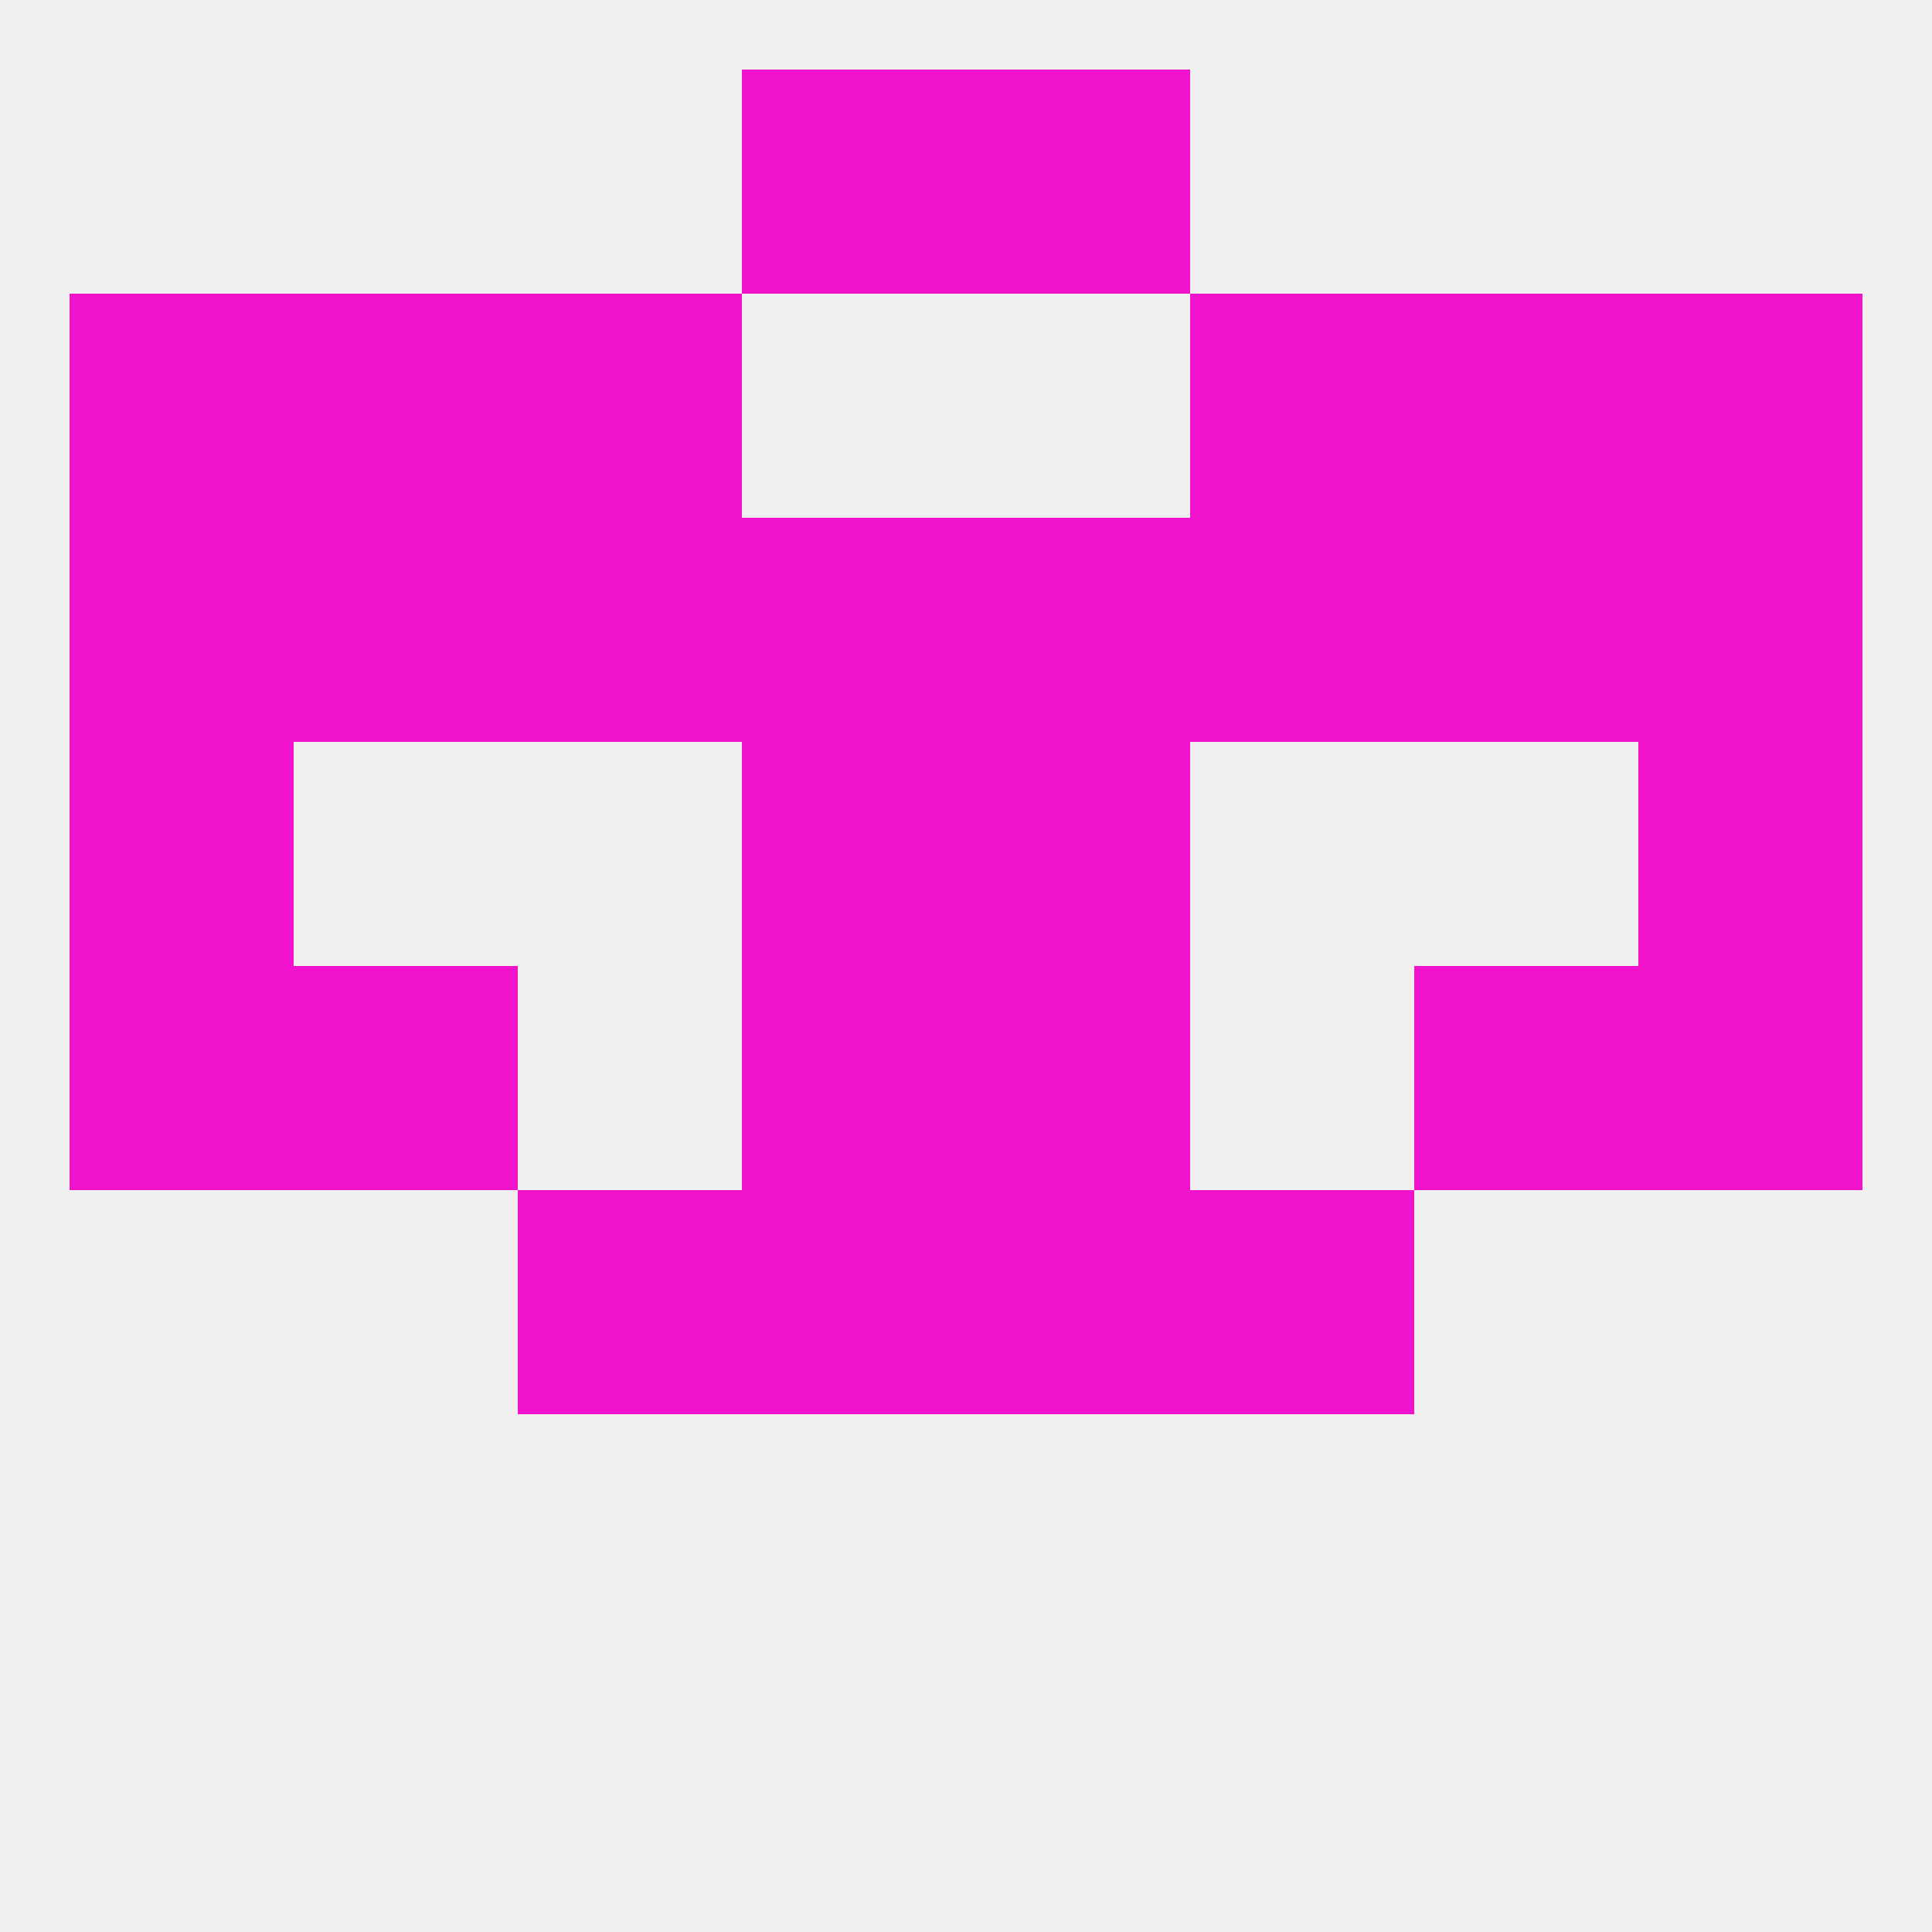
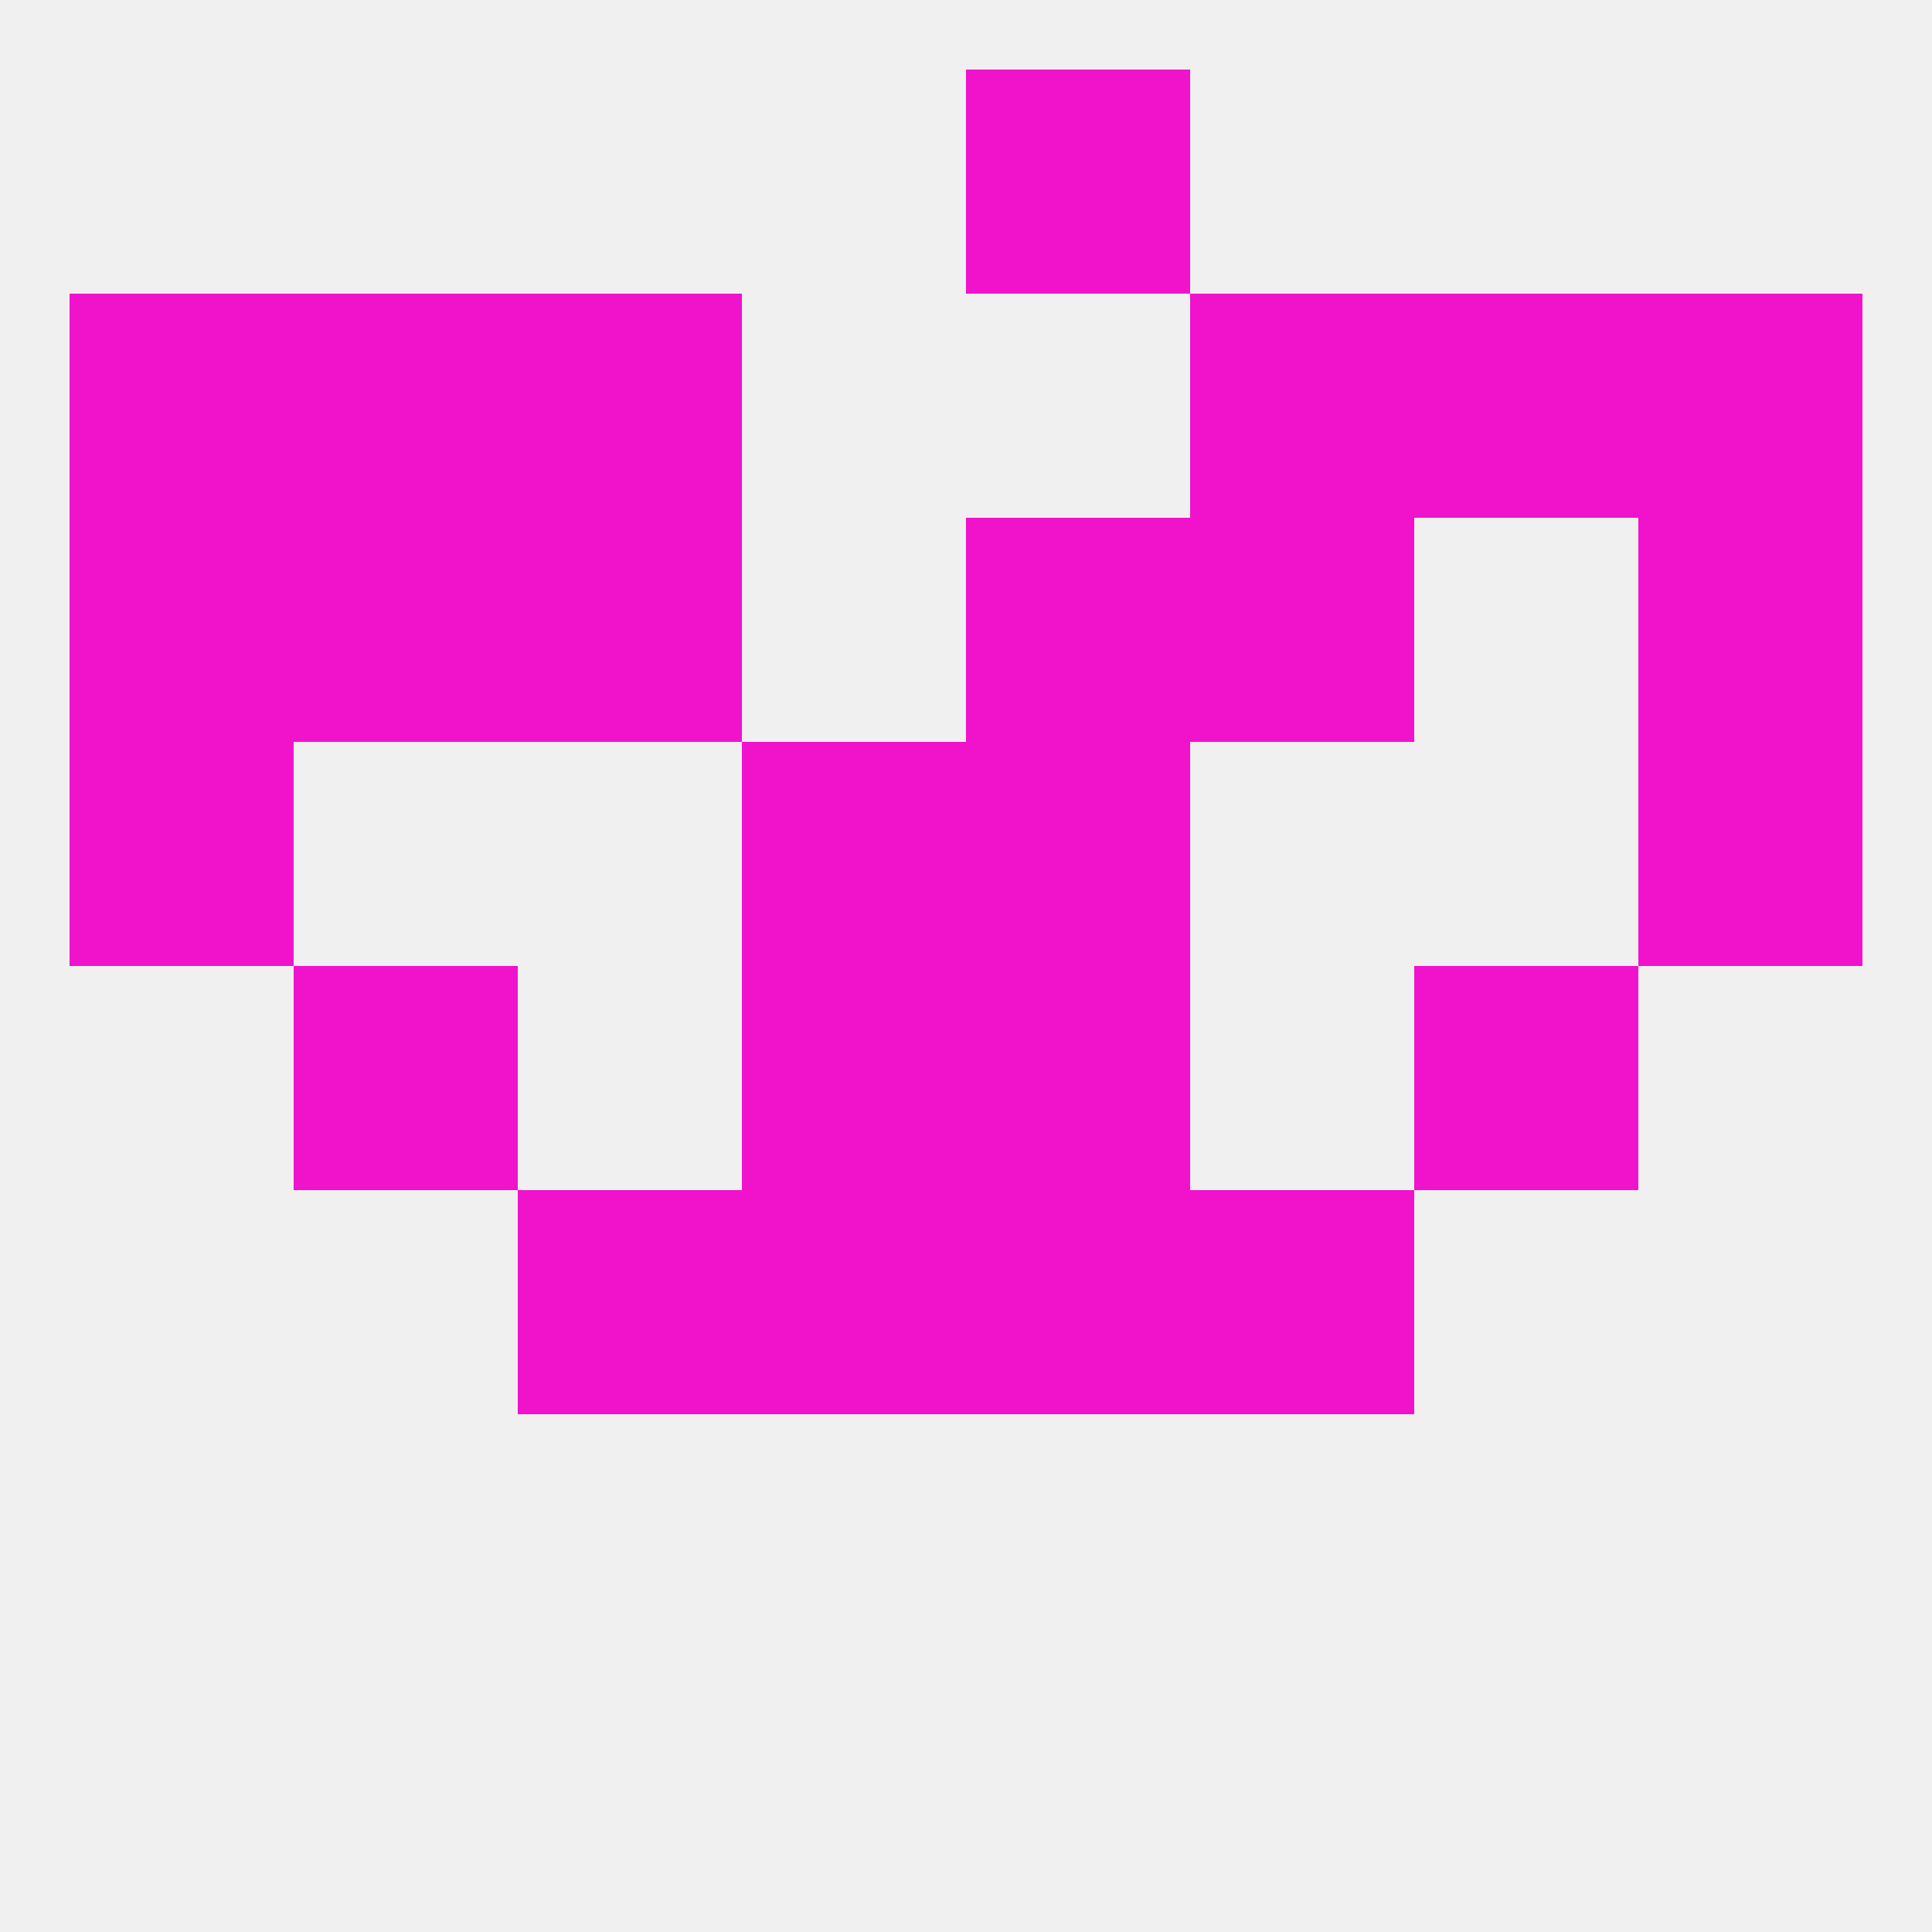
<svg xmlns="http://www.w3.org/2000/svg" version="1.1" baseprofile="full" width="250" height="250" viewBox="0 0 250 250">
  <rect width="100%" height="100%" fill="rgba(240,240,240,255)" />
  <rect x="96" y="96" width="29" height="29" fill="rgba(241,18,204,255)" />
  <rect x="125" y="96" width="29" height="29" fill="rgba(241,18,204,255)" />
  <rect x="9" y="96" width="29" height="29" fill="rgba(241,18,204,255)" />
  <rect x="212" y="96" width="29" height="29" fill="rgba(241,18,204,255)" />
  <rect x="212" y="67" width="29" height="29" fill="rgba(241,18,204,255)" />
  <rect x="38" y="67" width="29" height="29" fill="rgba(241,18,204,255)" />
-   <rect x="183" y="67" width="29" height="29" fill="rgba(241,18,204,255)" />
  <rect x="67" y="67" width="29" height="29" fill="rgba(241,18,204,255)" />
  <rect x="154" y="67" width="29" height="29" fill="rgba(241,18,204,255)" />
-   <rect x="96" y="67" width="29" height="29" fill="rgba(241,18,204,255)" />
  <rect x="125" y="67" width="29" height="29" fill="rgba(241,18,204,255)" />
  <rect x="9" y="67" width="29" height="29" fill="rgba(241,18,204,255)" />
  <rect x="183" y="38" width="29" height="29" fill="rgba(241,18,204,255)" />
  <rect x="67" y="38" width="29" height="29" fill="rgba(241,18,204,255)" />
  <rect x="154" y="38" width="29" height="29" fill="rgba(241,18,204,255)" />
  <rect x="9" y="38" width="29" height="29" fill="rgba(241,18,204,255)" />
  <rect x="212" y="38" width="29" height="29" fill="rgba(241,18,204,255)" />
  <rect x="38" y="38" width="29" height="29" fill="rgba(241,18,204,255)" />
  <rect x="67" y="154" width="29" height="29" fill="rgba(241,18,204,255)" />
  <rect x="154" y="154" width="29" height="29" fill="rgba(241,18,204,255)" />
  <rect x="96" y="154" width="29" height="29" fill="rgba(241,18,204,255)" />
  <rect x="125" y="154" width="29" height="29" fill="rgba(241,18,204,255)" />
-   <rect x="96" y="9" width="29" height="29" fill="rgba(241,18,204,255)" />
  <rect x="125" y="9" width="29" height="29" fill="rgba(241,18,204,255)" />
  <rect x="125" y="125" width="29" height="29" fill="rgba(241,18,204,255)" />
-   <rect x="9" y="125" width="29" height="29" fill="rgba(241,18,204,255)" />
-   <rect x="212" y="125" width="29" height="29" fill="rgba(241,18,204,255)" />
  <rect x="38" y="125" width="29" height="29" fill="rgba(241,18,204,255)" />
  <rect x="183" y="125" width="29" height="29" fill="rgba(241,18,204,255)" />
  <rect x="96" y="125" width="29" height="29" fill="rgba(241,18,204,255)" />
</svg>